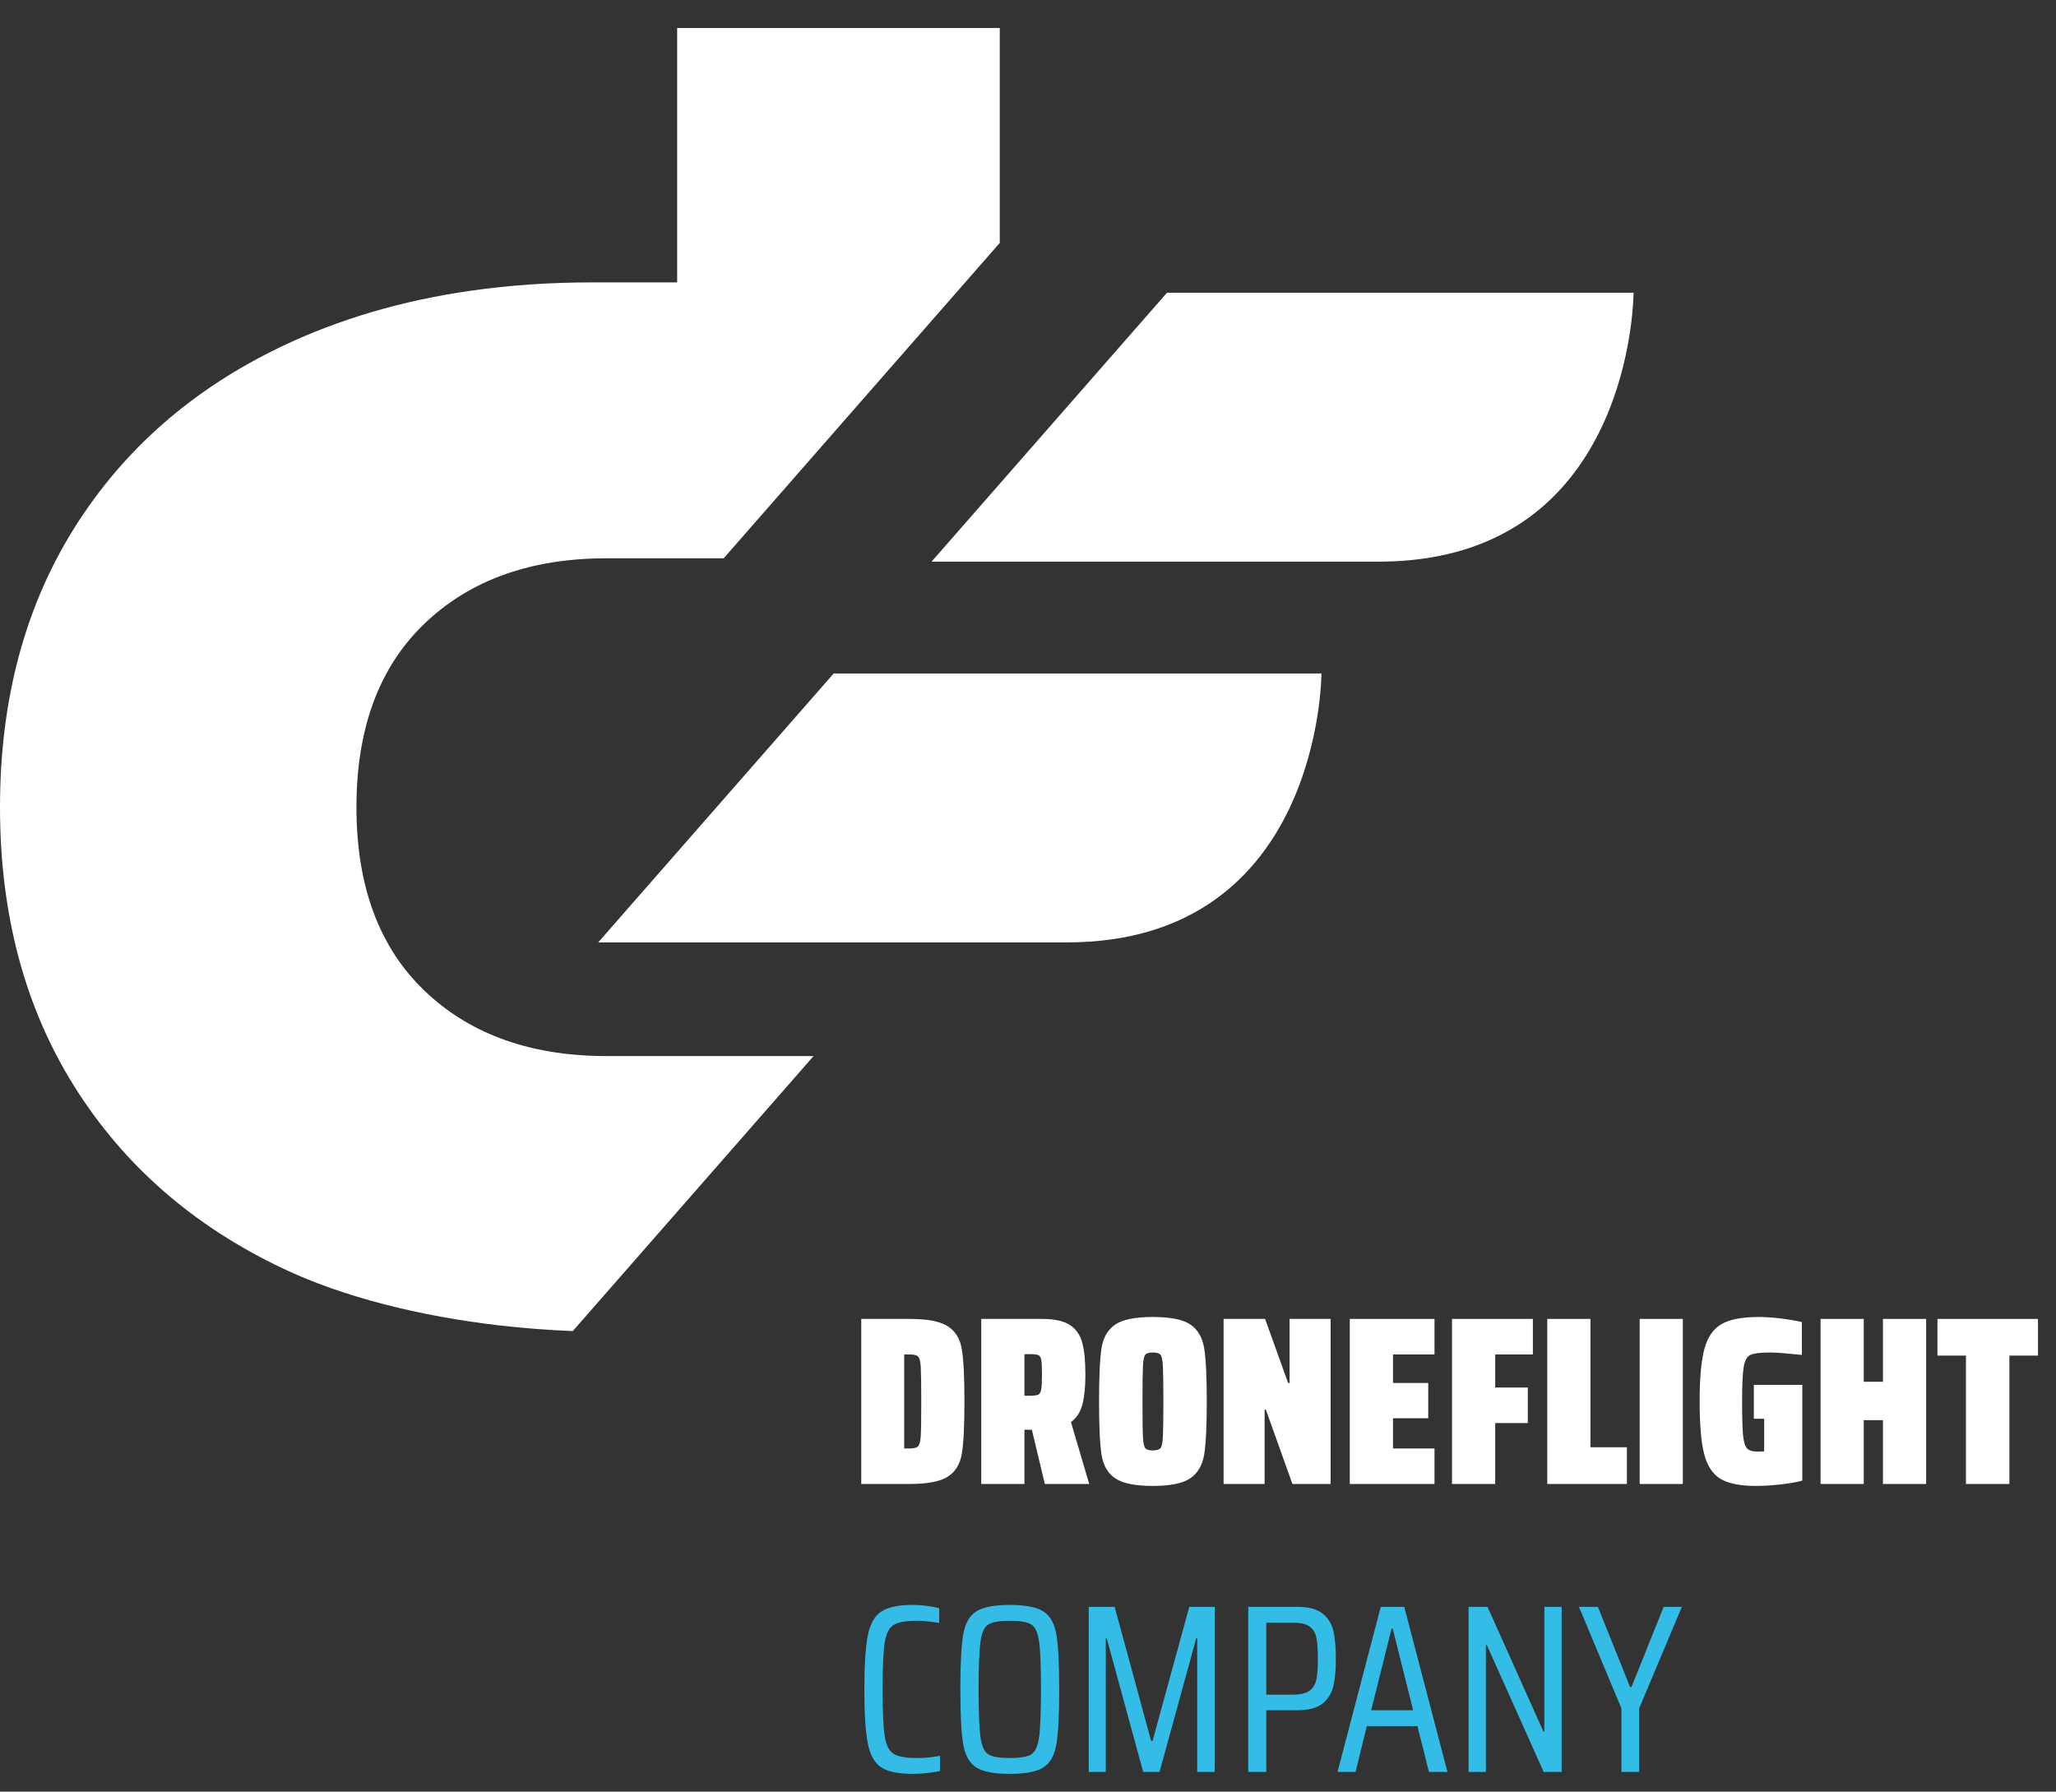
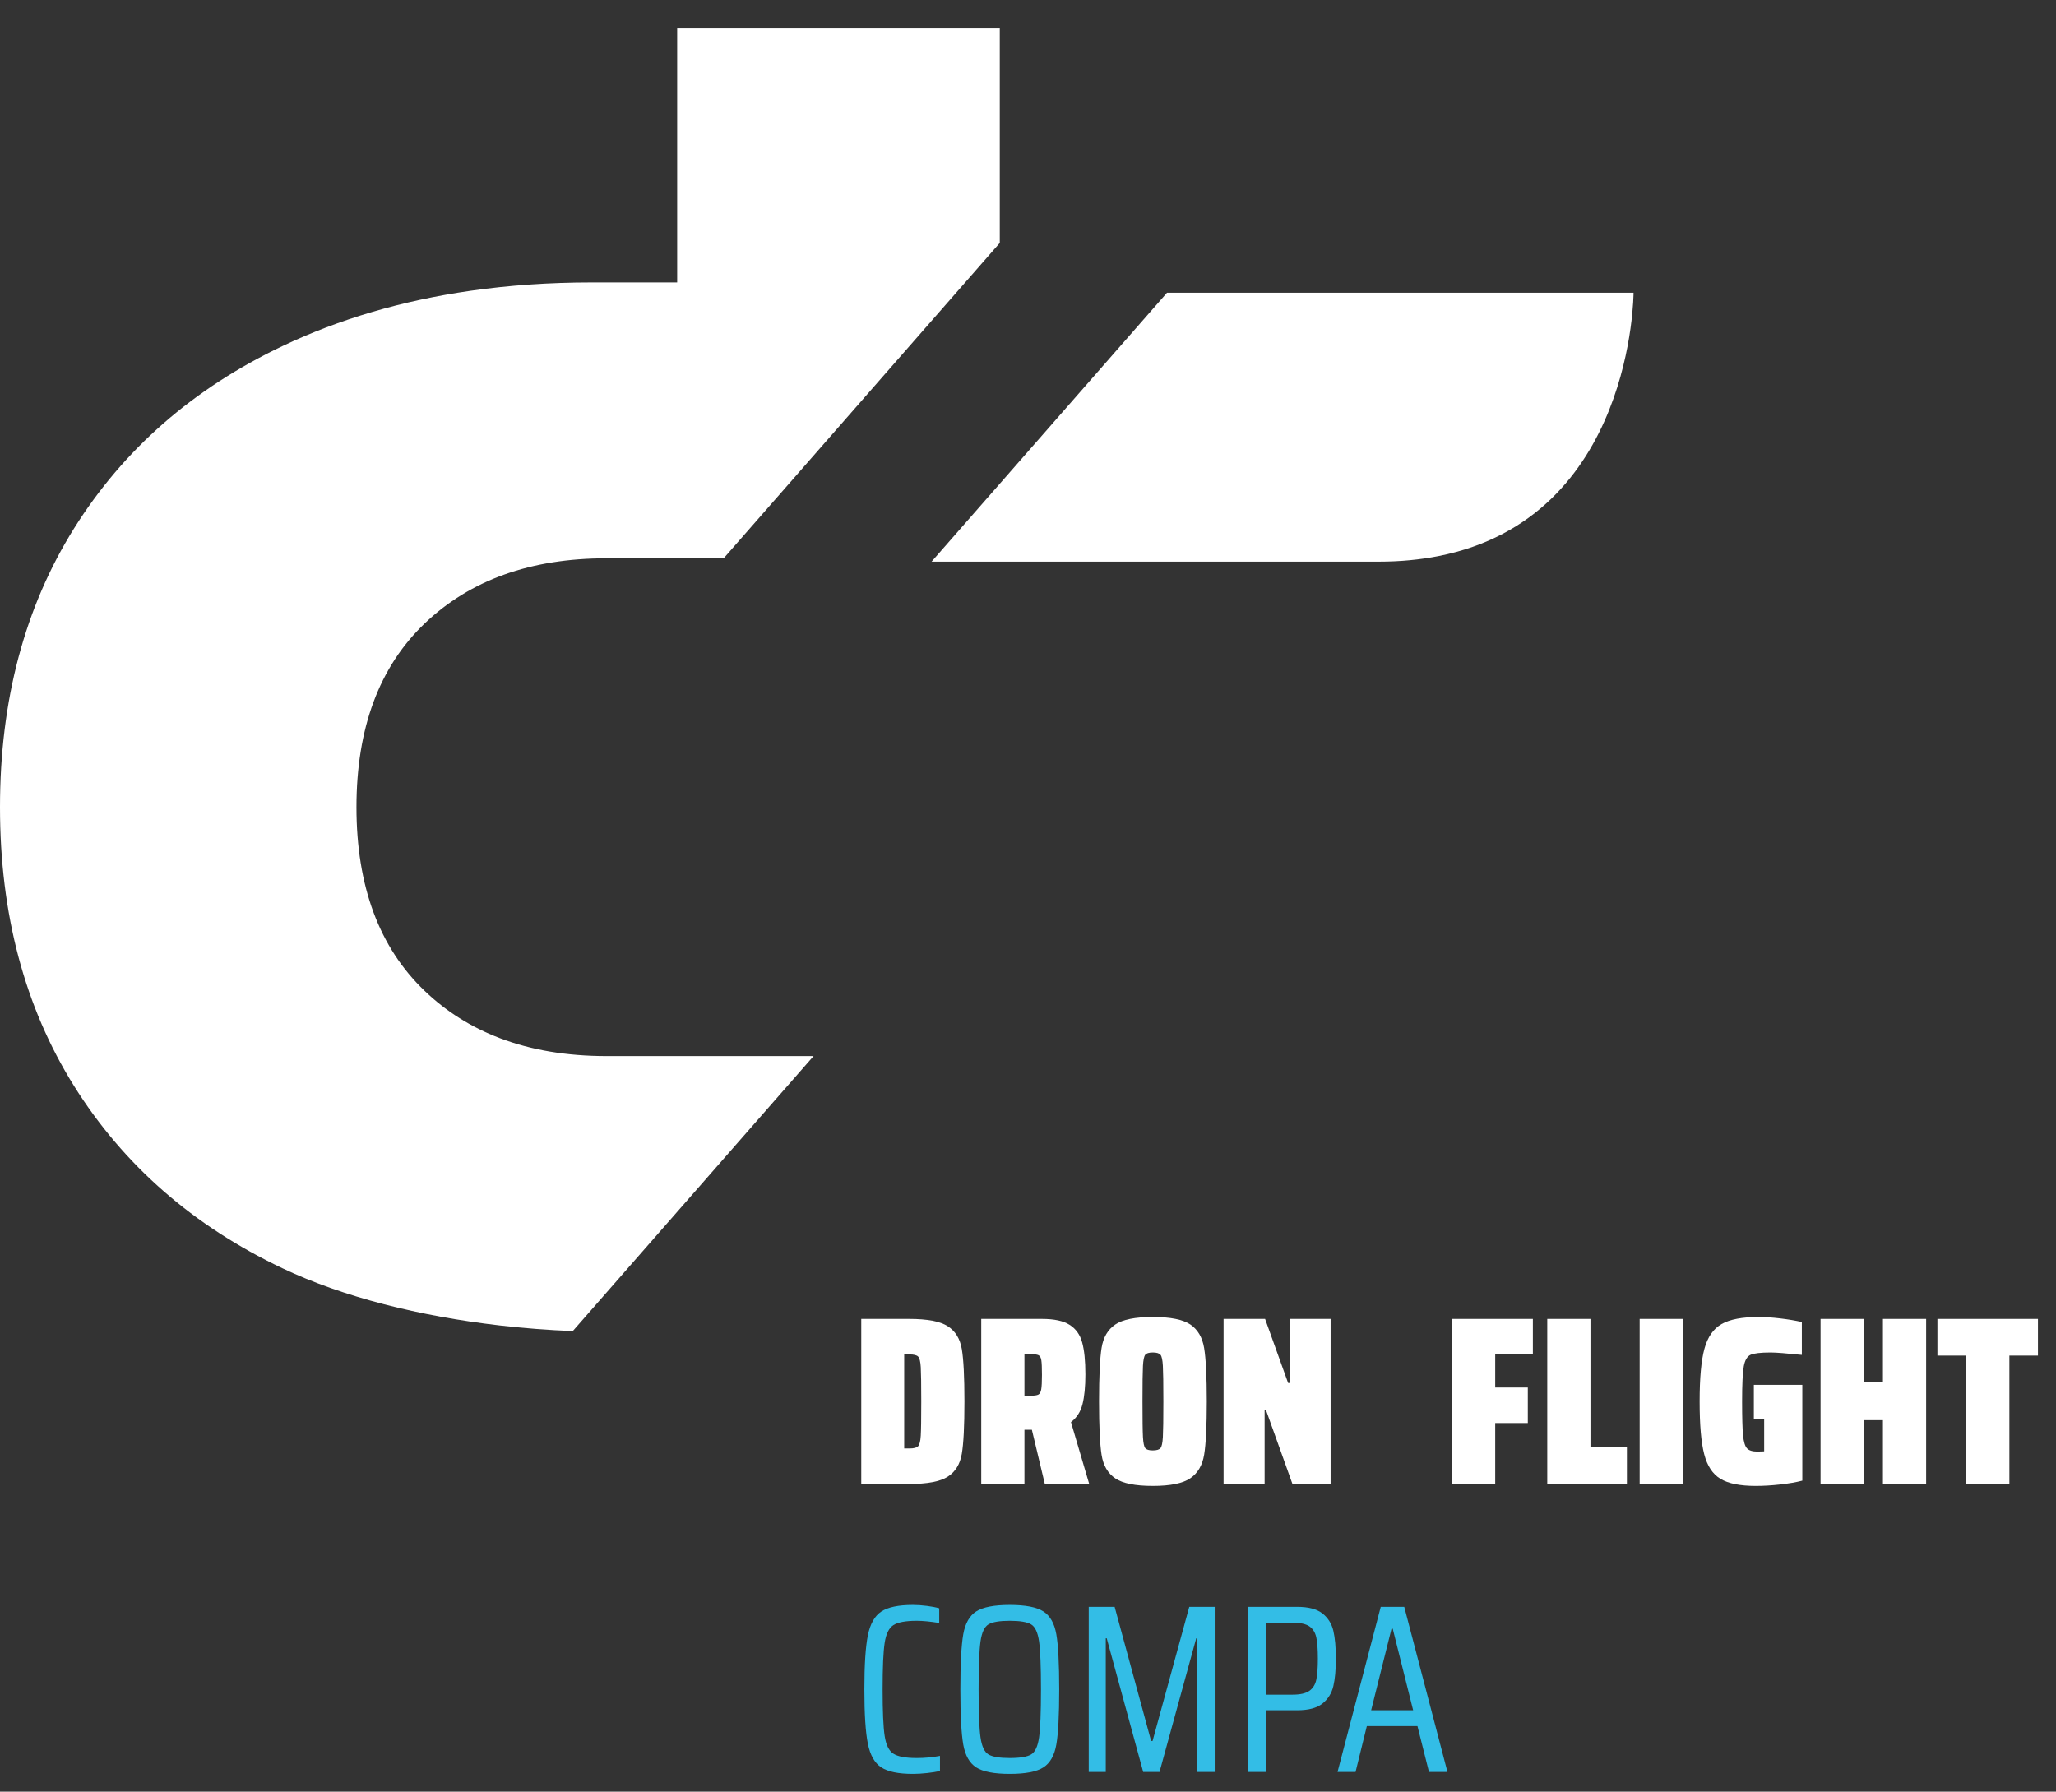
<svg xmlns="http://www.w3.org/2000/svg" width="70" height="61" viewBox="0 0 70 61" fill="none">
  <rect x="0" y="0" width="70" height="61" fill="#333333" stroke="none" />
  <path d="M30.965 49.316C31.112 49.316 31.21 49.291 31.259 49.239C31.308 49.187 31.338 49.067 31.349 48.879C31.36 48.691 31.366 48.303 31.366 47.715C31.366 47.127 31.36 46.737 31.349 46.547C31.338 46.356 31.308 46.236 31.259 46.187C31.21 46.138 31.112 46.114 30.965 46.114H30.785V49.316H30.965ZM29.323 44.905H30.957C31.573 44.905 32.01 44.988 32.268 45.154C32.527 45.32 32.686 45.579 32.746 45.93C32.806 46.281 32.836 46.876 32.836 47.715C32.836 48.554 32.806 49.149 32.746 49.5C32.686 49.851 32.527 50.11 32.268 50.276C32.01 50.442 31.573 50.525 30.957 50.525H29.323V44.905Z" fill="white" />
  <path d="M34.879 47.519H35.099C35.219 47.519 35.303 47.507 35.352 47.482C35.401 47.458 35.434 47.399 35.45 47.306C35.467 47.214 35.475 47.048 35.475 46.808C35.475 46.569 35.468 46.404 35.454 46.314C35.441 46.224 35.41 46.167 35.361 46.142C35.312 46.118 35.224 46.105 35.099 46.105H34.879V47.519ZM35.573 50.525L35.132 48.679H34.879V50.525H33.408V44.905H35.475C35.889 44.905 36.202 44.971 36.414 45.105C36.627 45.238 36.77 45.437 36.843 45.701C36.917 45.965 36.954 46.329 36.954 46.792C36.954 47.211 36.921 47.55 36.855 47.809C36.79 48.068 36.66 48.27 36.463 48.418L37.084 50.525H35.573Z" fill="white" />
  <path d="M39.511 49.304C39.554 49.252 39.581 49.127 39.592 48.928C39.603 48.73 39.609 48.325 39.609 47.715C39.609 47.105 39.603 46.701 39.592 46.502C39.581 46.303 39.554 46.178 39.511 46.126C39.467 46.074 39.38 46.048 39.249 46.048C39.118 46.048 39.033 46.074 38.992 46.126C38.951 46.178 38.925 46.303 38.914 46.502C38.903 46.701 38.898 47.105 38.898 47.715C38.898 48.325 38.903 48.73 38.914 48.928C38.925 49.127 38.951 49.252 38.992 49.304C39.033 49.356 39.118 49.382 39.249 49.382C39.38 49.382 39.467 49.356 39.511 49.304ZM37.971 50.333C37.717 50.162 37.562 49.895 37.505 49.533C37.448 49.171 37.419 48.565 37.419 47.715C37.419 46.86 37.448 46.253 37.505 45.893C37.562 45.534 37.717 45.268 37.971 45.096C38.224 44.925 38.65 44.839 39.249 44.839C39.848 44.839 40.274 44.925 40.528 45.096C40.781 45.268 40.937 45.535 40.997 45.897C41.057 46.259 41.087 46.865 41.087 47.715C41.087 48.565 41.057 49.169 40.997 49.529C40.937 49.888 40.781 50.155 40.528 50.329C40.274 50.504 39.848 50.591 39.249 50.591C38.65 50.591 38.224 50.505 37.971 50.333Z" fill="white" />
  <path d="M44.004 50.525L43.097 47.993H43.056V50.525H41.659V44.905H43.072L43.856 47.086H43.906V44.905H45.303V50.525H44.004Z" fill="white" />
-   <path d="M45.956 50.525V44.905H48.84V46.114H47.427V47.086H48.627V48.287H47.427V49.316H48.84V50.525H45.956Z" fill="white" />
  <path d="M49.436 50.525V44.905H52.189V46.114H50.907V47.241H52.017V48.45H50.907V50.525H49.436Z" fill="white" />
  <path d="M52.679 50.525V44.905H54.15V49.275H55.391V50.525H52.679Z" fill="white" />
  <path d="M55.825 50.525V44.905H57.295V50.525H55.825Z" fill="white" />
  <path d="M59.713 48.303V47.151H61.363V50.411C61.156 50.466 60.904 50.509 60.608 50.542C60.311 50.575 60.034 50.591 59.778 50.591C59.245 50.591 58.844 50.511 58.578 50.35C58.31 50.189 58.125 49.909 58.022 49.508C57.918 49.108 57.867 48.51 57.867 47.715C57.867 46.92 57.921 46.322 58.03 45.922C58.139 45.521 58.334 45.241 58.614 45.08C58.895 44.92 59.315 44.839 59.876 44.839C60.089 44.839 60.334 44.855 60.612 44.888C60.889 44.921 61.134 44.962 61.347 45.011V46.13C60.824 46.076 60.47 46.048 60.285 46.048C59.947 46.048 59.72 46.074 59.603 46.126C59.486 46.178 59.408 46.31 59.37 46.522C59.332 46.735 59.313 47.132 59.313 47.715C59.313 48.26 59.324 48.644 59.345 48.867C59.367 49.09 59.412 49.239 59.48 49.312C59.548 49.386 59.667 49.422 59.836 49.422L60.064 49.414V48.303H59.713Z" fill="white" />
  <path d="M64.108 50.525V48.352H63.455V50.525H61.984V44.905H63.455V47.045H64.108V44.905H65.579V50.525H64.108Z" fill="white" />
-   <path d="M66.934 50.525V46.154H65.963V44.905H69.386V46.154H68.413V50.525H66.934Z" fill="white" />
+   <path d="M66.934 50.525V46.154H65.963V44.905H69.386V46.154H68.413V50.525H66.934" fill="white" />
  <path d="M31.566 60.366C31.394 60.385 31.232 60.395 31.08 60.395C30.59 60.395 30.231 60.321 30.005 60.174C29.779 60.027 29.627 59.759 29.548 59.369C29.469 58.98 29.429 58.363 29.429 57.519C29.429 56.68 29.469 56.066 29.548 55.676C29.627 55.287 29.779 55.017 30.005 54.868C30.231 54.718 30.59 54.643 31.08 54.643C31.232 54.643 31.393 54.654 31.562 54.676C31.73 54.697 31.869 54.725 31.978 54.757V55.256C31.673 55.207 31.417 55.182 31.21 55.182C30.835 55.182 30.57 55.231 30.418 55.329C30.265 55.427 30.166 55.629 30.12 55.934C30.073 56.239 30.05 56.767 30.05 57.519C30.05 58.27 30.073 58.799 30.12 59.104C30.166 59.409 30.265 59.61 30.418 59.708C30.57 59.806 30.835 59.855 31.21 59.855C31.483 59.855 31.747 59.831 32.003 59.782V60.297C31.883 60.324 31.737 60.347 31.566 60.366Z" fill="#33BDE6" />
  <path d="M35.107 59.733C35.243 59.651 35.333 59.458 35.377 59.153C35.42 58.848 35.442 58.303 35.442 57.519C35.442 56.734 35.42 56.19 35.377 55.885C35.333 55.58 35.243 55.386 35.107 55.305C34.971 55.223 34.729 55.182 34.38 55.182C34.032 55.182 33.789 55.223 33.653 55.305C33.517 55.386 33.427 55.58 33.383 55.885C33.34 56.19 33.318 56.734 33.318 57.519C33.318 58.303 33.34 58.848 33.383 59.153C33.427 59.458 33.517 59.651 33.653 59.733C33.789 59.814 34.032 59.855 34.38 59.855C34.729 59.855 34.971 59.814 35.107 59.733ZM33.236 60.174C33.008 60.027 32.861 59.767 32.795 59.394C32.73 59.021 32.697 58.396 32.697 57.519C32.697 56.642 32.73 56.017 32.795 55.644C32.861 55.271 33.008 55.011 33.236 54.864C33.465 54.717 33.846 54.643 34.38 54.643C34.914 54.643 35.295 54.717 35.524 54.864C35.753 55.011 35.9 55.271 35.965 55.644C36.03 56.017 36.063 56.642 36.063 57.519C36.063 58.396 36.03 59.021 35.965 59.394C35.9 59.767 35.753 60.027 35.524 60.174C35.295 60.321 34.914 60.395 34.38 60.395C33.846 60.395 33.465 60.321 33.236 60.174Z" fill="#33BDE6" />
  <path d="M40.76 60.329V55.778H40.728L39.478 60.329H38.922L37.68 55.778H37.648V60.329H37.068V54.708H37.95L39.192 59.275H39.241L40.491 54.708H41.357V60.329H40.76Z" fill="#33BDE6" />
  <path d="M44.003 57.698C44.265 57.698 44.457 57.655 44.579 57.568C44.702 57.481 44.781 57.354 44.816 57.188C44.852 57.022 44.869 56.783 44.869 56.473C44.869 56.157 44.852 55.916 44.816 55.75C44.781 55.584 44.703 55.459 44.584 55.374C44.464 55.29 44.273 55.247 44.012 55.247H43.113V57.698H44.003ZM42.5 54.708H44.167C44.548 54.708 44.834 54.783 45.025 54.933C45.215 55.083 45.339 55.279 45.396 55.521C45.453 55.764 45.482 56.081 45.482 56.473C45.482 56.854 45.453 57.166 45.396 57.408C45.339 57.651 45.215 57.848 45.025 58.001C44.834 58.153 44.548 58.229 44.167 58.229H43.113V60.329H42.5V54.708Z" fill="#33BDE6" />
  <path d="M47.418 55.452H47.377L46.683 58.229H48.113L47.418 55.452ZM48.652 60.329L48.26 58.769H46.536L46.152 60.329H45.539L47.01 54.708H47.81L49.281 60.329H48.652Z" fill="#33BDE6" />
-   <path d="M52.557 60.329L50.621 56.007H50.588V60.329H50V54.708H50.645L52.549 58.956H52.581V54.708H53.169V60.329H52.557Z" fill="#33BDE6" />
-   <path d="M55.204 60.329V58.164L53.758 54.708H54.403L55.498 57.437H55.547L56.642 54.708H57.262L55.808 58.164V60.329H55.204Z" fill="#33BDE6" />
  <path d="M17.009 35.342C16.041 34.973 15.191 34.438 14.457 33.735C12.91 32.255 12.136 30.171 12.136 27.482C12.136 24.794 12.91 22.709 14.457 21.228C16.004 19.748 18.07 19.008 20.652 19.008H24.639L34.039 8.27V0.953H23.055V6.462V9.615H20.143C18.706 9.615 17.331 9.711 16.016 9.9C13.691 10.233 11.556 10.861 9.613 11.784C6.57 13.232 4.207 15.299 2.523 17.987C0.841 20.675 0 23.841 0 27.482C0 31.124 0.841 34.289 2.523 36.977C4.207 39.666 6.57 41.733 9.613 43.179C11.685 44.165 14.299 44.813 17.009 45.127C17.835 45.222 18.67 45.286 19.501 45.319L27.699 35.956H20.652C19.295 35.956 18.08 35.751 17.009 35.342Z" fill="white" />
  <path d="M48.974 9.966H39.733L31.717 19.122H46.942C47.681 19.122 48.356 19.054 48.974 18.933C55.616 17.628 55.617 9.966 55.617 9.966H48.974Z" fill="white" />
-   <path d="M20.366 32.086H36.316C44.991 32.086 44.991 22.931 44.991 22.931H28.383L20.366 32.086Z" fill="white" />
</svg>